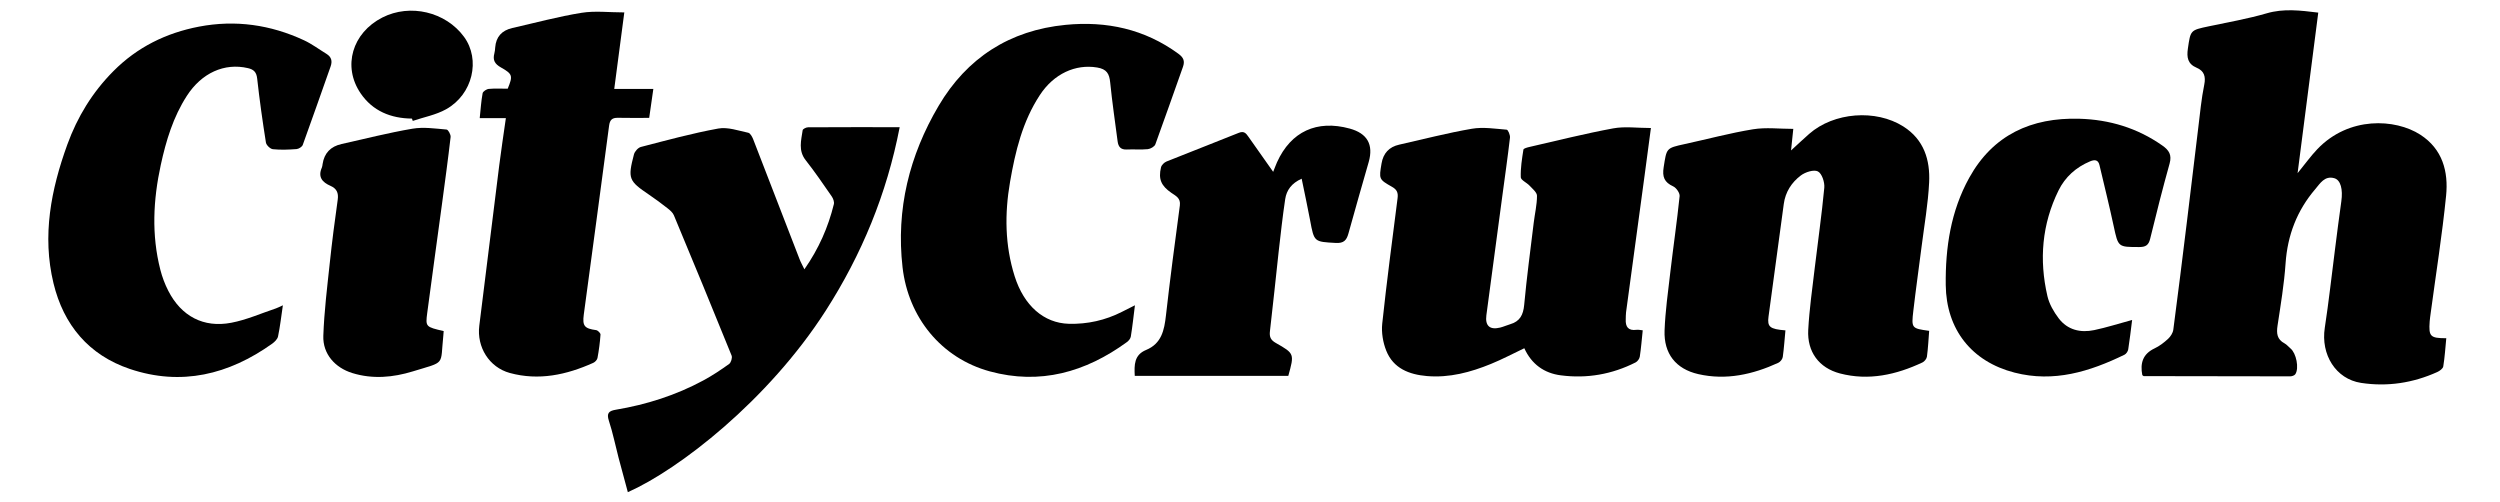
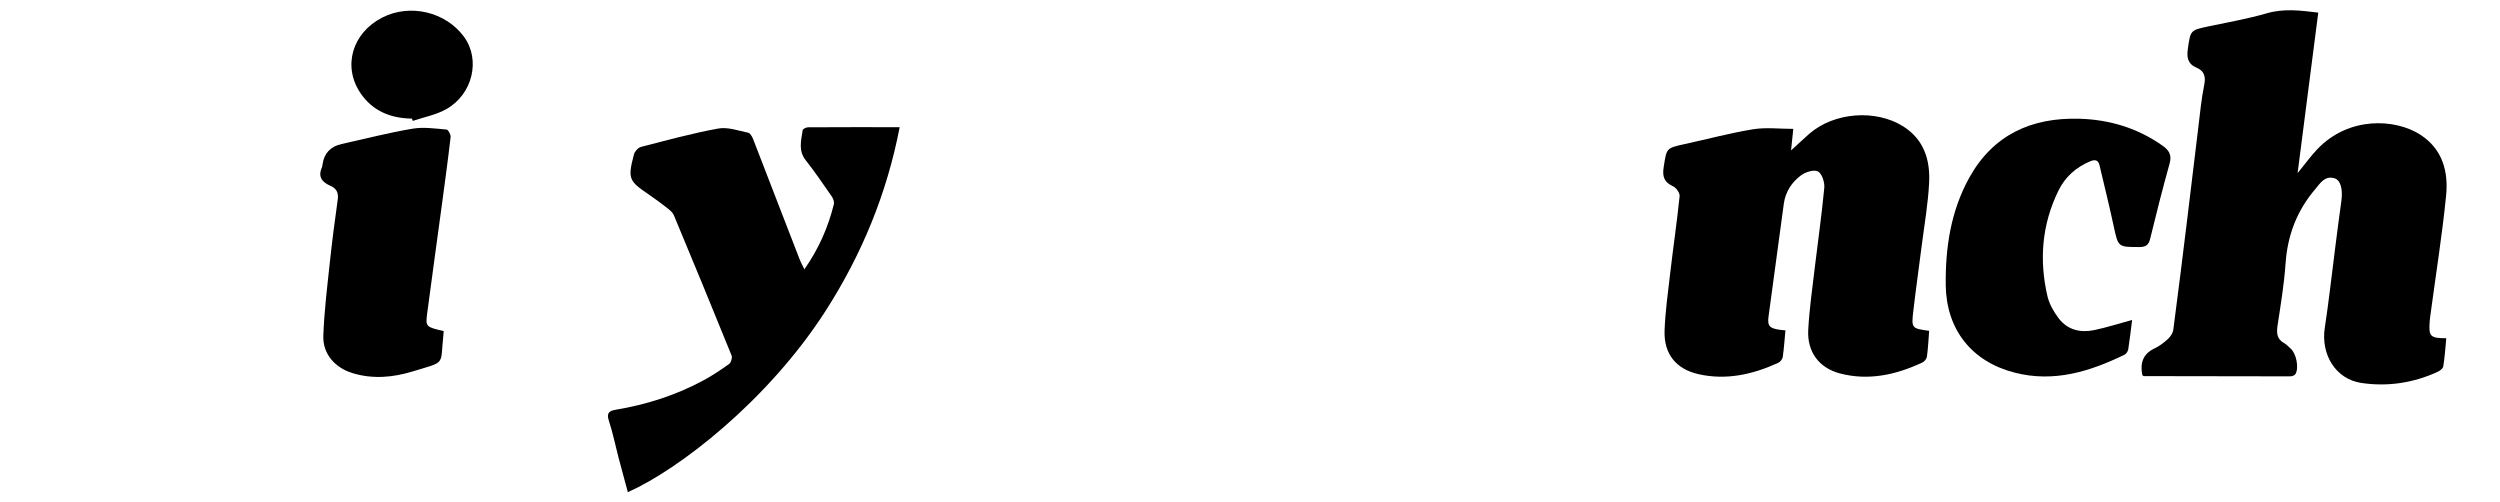
<svg xmlns="http://www.w3.org/2000/svg" id="Calque_1" data-name="Calque 1" version="1.1" viewBox="0 0 645.95 129.81">
  <defs>
    <style> .cls-1 { fill: #000; stroke-width: 0px; } </style>
  </defs>
  <path class="cls-1" d="M553.53,96.94c-.59-3.08.1-5.47,3.16-6.92,1.28-.6,2.46-1.51,3.5-2.47.64-.6,1.24-1.52,1.35-2.37,1.23-9.31,2.38-18.63,3.52-27.94.99-8.06,1.93-16.12,2.92-24.18.46-3.73.8-7.49,1.55-11.16.44-2.15-.04-3.58-1.95-4.39-2.35-.99-2.6-2.71-2.28-4.93.69-4.8.64-4.77,5.36-5.77,5.02-1.06,10.09-1.94,15.01-3.37,4.39-1.28,8.64-.75,13.32-.18-1.76,13.65-3.51,27.23-5.34,41.48,2-2.44,3.42-4.44,5.1-6.2,8.14-8.53,20.14-7.9,26.59-3.75,5.78,3.72,7.31,9.57,6.68,15.8-1.02,10.18-2.64,20.31-4,30.45-.09.67-.19,1.34-.24,2.02-.28,3.88.14,4.33,4.29,4.33-.24,2.44-.39,4.88-.78,7.29-.09.56-.93,1.17-1.56,1.45-6.28,2.83-12.88,3.84-19.69,2.8-6.52-1-10.43-7.31-9.36-14.24,1.04-6.76,1.77-13.57,2.65-20.35.53-4.1,1.03-8.21,1.62-12.3.44-3.09-.14-5.53-1.83-6-2.48-.69-3.65,1.36-4.92,2.85-4.7,5.51-7.15,11.87-7.65,19.14-.37,5.4-1.27,10.76-2.08,16.12-.3,1.99-.14,3.54,1.81,4.57.58.31,1.02.89,1.55,1.32,1.48,1.22,2.26,5.1,1.24,6.64-.22.34-.88.56-1.33.56-12.62,0-25.24-.03-37.85-.06-.06,0-.12-.08-.33-.24Z" />
  <path class="cls-1" d="M498.46,85.48c-.18,2.21-.28,4.45-.58,6.67-.07.55-.64,1.26-1.16,1.5-6.79,3.19-13.89,4.78-21.31,2.84-5.45-1.43-8.5-5.61-8.2-11.25.29-5.32,1.04-10.62,1.67-15.91.82-6.94,1.83-13.87,2.48-20.83.13-1.41-.61-3.68-1.65-4.21-1.04-.54-3.26.17-4.42,1.05-2.37,1.79-3.99,4.26-4.4,7.37-1.29,9.7-2.64,19.39-3.94,29.09-.36,2.67.35,3.24,4.37,3.56-.22,2.29-.37,4.6-.69,6.88-.08.56-.64,1.26-1.16,1.5-6.59,3.02-13.48,4.57-20.68,2.92-5.81-1.33-8.92-5.31-8.7-11.27.19-5.02.9-10.02,1.48-15.02.77-6.57,1.73-13.12,2.41-19.69.08-.8-.85-2.15-1.65-2.52-2.31-1.06-2.87-2.45-2.47-4.97.78-4.91.59-4.91,5.41-5.96,5.9-1.28,11.74-2.86,17.69-3.83,3.33-.54,6.82-.1,10.39-.1-.22,2.15-.38,3.69-.58,5.57,1.74-1.59,3.19-2.96,4.69-4.28,6.38-5.59,17.21-6.43,24.33-1.91,5.34,3.39,6.94,8.66,6.66,14.45-.27,5.55-1.25,11.06-1.95,16.58-.7,5.52-1.49,11.04-2.13,16.57-.53,4.56-.46,4.57,4.08,5.2Z" />
-   <path class="cls-1" d="M426.56,33.1c-.61,4.53-1.11,8.39-1.63,12.24-1.6,11.78-3.2,23.56-4.79,35.34-.08.59-.05,1.2-.08,1.8-.1,1.96.64,3.03,2.79,2.74.49-.07,1.01.08,1.6.13-.25,2.35-.42,4.59-.76,6.8-.08.55-.59,1.24-1.08,1.49-6.09,3.09-12.59,4.22-19.33,3.34-4.29-.55-7.55-2.87-9.43-7-2.93,1.39-5.71,2.87-8.61,4.05-5.28,2.16-10.74,3.63-16.53,3.14-4.6-.39-8.7-1.97-10.53-6.56-.85-2.13-1.28-4.69-1.04-6.97,1.16-10.84,2.59-21.65,3.97-32.46.17-1.36-.15-2.18-1.43-2.9-3.43-1.94-3.39-2.01-2.72-6.02q.67-4.01,4.56-4.88c6.25-1.4,12.47-3.03,18.78-4.11,2.91-.5,6,0,9,.24.35.03.93,1.38.85,2.06-.59,5.08-1.32,10.15-2,15.23-1.37,10.22-2.75,20.43-4.1,30.66-.36,2.74.9,3.84,3.57,3.18.88-.22,1.71-.61,2.57-.86,2.53-.73,3.39-2.42,3.63-5,.66-7.11,1.61-14.19,2.47-21.27.28-2.31.84-4.61.84-6.92,0-.88-1.17-1.81-1.92-2.62-.73-.79-2.24-1.42-2.27-2.17-.08-2.37.31-4.77.68-7.14.05-.31,1-.56,1.56-.69,7.21-1.65,14.38-3.46,21.64-4.8,3.03-.56,6.26-.09,9.75-.09Z" />
-   <path class="cls-1" d="M293.25,78.83c-.39,3.09-.66,5.62-1.07,8.13-.08.52-.55,1.09-1,1.42-10.69,7.79-22.46,11.13-35.46,7.57-12.55-3.44-21.04-13.95-22.52-26.89-1.71-14.98,1.76-28.9,9.32-41.71,7.3-12.38,18.36-19.53,32.83-20.93,10.56-1.03,20.39,1.09,29.11,7.46,1.33.97,1.73,1.88,1.19,3.4-2.39,6.67-4.69,13.36-7.13,20.01-.22.59-1.25,1.18-1.95,1.25-1.8.18-3.62,0-5.43.09-1.56.08-2.19-.72-2.37-2.1-.66-5.07-1.41-10.13-1.92-15.21-.22-2.27-.89-3.47-3.38-3.88-5.6-.93-11.18,1.62-14.78,7.1-4.5,6.84-6.36,14.6-7.72,22.49-1.41,8.18-1.33,16.36,1.2,24.36,2.4,7.58,7.52,12.09,13.98,12.27,4.82.13,9.44-.9,13.76-3.1.93-.47,1.86-.94,3.35-1.69Z" />
-   <path class="cls-1" d="M73.09,78.87c-.43,2.92-.72,5.51-1.25,8.05-.14.7-.87,1.41-1.5,1.87-11.23,8.01-23.52,11.02-36.82,6.53-10.57-3.57-17.1-11.36-19.7-22.14-2.97-12.3-.64-24.19,3.57-35.82,2.6-7.16,6.48-13.52,11.91-18.98,6.18-6.22,13.63-9.87,22.12-11.5,9.4-1.8,18.48-.5,27.14,3.53,2.04.95,3.87,2.33,5.8,3.51,1.29.8,1.56,1.87,1.05,3.29-2.4,6.74-4.73,13.5-7.18,20.22-.18.51-1.03,1.04-1.61,1.09-2.03.15-4.09.24-6.11.03-.68-.07-1.69-1.04-1.8-1.72-.87-5.49-1.65-10.99-2.26-16.52-.18-1.67-.88-2.36-2.39-2.71-6.09-1.42-11.97,1.26-15.78,7.16-3.54,5.48-5.37,11.58-6.74,17.86-1.96,9.02-2.42,18.05-.11,27.08.48,1.88,1.18,3.75,2.07,5.47,3.34,6.52,9.08,9.6,16.27,8.22,3.94-.75,7.7-2.43,11.53-3.71.48-.16.92-.41,1.79-.8Z" />
  <path class="cls-1" d="M207.84,69.58c3.73-5.35,6.15-10.88,7.61-16.82.15-.6-.17-1.47-.56-2.03-2.18-3.15-4.35-6.33-6.72-9.34-1.96-2.49-1.16-5.12-.78-7.74.05-.33.9-.76,1.39-.76,7.77-.05,15.53-.03,23.68-.03-3.34,17.27-9.81,32.91-19.12,47.43-14.94,23.28-38.01,41.06-51.12,46.88-.81-2.98-1.62-5.93-2.39-8.88-.84-3.2-1.48-6.45-2.51-9.58-.64-1.96,0-2.54,1.77-2.84,7.94-1.33,15.54-3.74,22.63-7.57,2.32-1.25,4.53-2.72,6.67-4.26.5-.36.87-1.6.64-2.17-4.9-12.11-9.89-24.2-14.92-36.26-.3-.71-1.01-1.31-1.65-1.81-1.54-1.21-3.12-2.38-4.74-3.48-5.29-3.58-5.56-4.14-3.92-10.43.2-.76,1.06-1.73,1.79-1.92,6.64-1.72,13.26-3.53,20-4.76,2.44-.44,5.18.55,7.74,1.09.53.11,1.03,1.06,1.29,1.72,4.01,10.31,7.98,20.63,11.97,30.95.31.81.75,1.58,1.25,2.62Z" />
-   <path class="cls-1" d="M130.73,30.52h-6.78c.25-2.32.37-4.4.75-6.43.09-.47,1.02-1.07,1.6-1.12,1.64-.15,3.3-.05,4.88-.05,1.36-3.3,1.31-3.78-1.76-5.5-1.6-.9-2.14-1.91-1.69-3.6.14-.5.18-1.04.22-1.57q.32-4.07,4.42-5.01c5.96-1.35,11.88-2.96,17.9-3.93,3.5-.56,7.16-.1,11.04-.1-.88,6.67-1.72,13.05-2.6,19.77h10.1c-.37,2.61-.7,4.87-1.07,7.48-2.66,0-5.36.04-8.06-.02-1.47-.03-2.1.48-2.3,2.03-2.14,16.28-4.36,32.54-6.54,48.81-.4,2.97.2,3.61,3.19,4.02.44.06,1.16.78,1.13,1.16-.14,2.02-.41,4.05-.78,6.04-.09.48-.62,1.05-1.1,1.26-6.91,3.1-14.06,4.66-21.56,2.61-5.33-1.46-8.57-6.69-7.88-12.21,1.73-13.8,3.42-27.61,5.15-41.41.5-3.94,1.1-7.87,1.72-12.25Z" />
-   <path class="cls-1" d="M336.31,46.18c-2.59,1.16-3.89,2.95-4.24,5.27-.68,4.54-1.18,9.11-1.7,13.67-.76,6.81-1.43,13.63-2.24,20.43-.18,1.49.17,2.3,1.51,3.06,4.84,2.75,4.81,2.8,3.23,8.51h-39.67c-.15-2.85-.17-5.42,2.93-6.7,4-1.65,4.7-5.11,5.13-8.93,1.07-9.48,2.32-18.94,3.59-28.4.26-1.92-1.07-2.48-2.19-3.26-2.62-1.82-3.41-3.52-2.68-6.59.14-.59.83-1.27,1.42-1.51,6.21-2.51,12.47-4.89,18.68-7.41,1.4-.57,1.9.18,2.53,1.07,2.03,2.89,4.07,5.77,6.35,9.01.42-1.03.68-1.77,1-2.49,3.59-7.92,10.28-11.02,18.78-8.69q6.81,1.87,4.91,8.62c-1.75,6.16-3.55,12.3-5.24,18.48-.49,1.78-1.23,2.57-3.27,2.45-5.61-.31-5.59-.21-6.64-5.87-.64-3.45-1.4-6.89-2.18-10.74Z" />
  <path class="cls-1" d="M550.9,82.66c-.35,2.73-.62,5.18-1.01,7.62-.08.5-.52,1.15-.96,1.37-9,4.37-18.24,7.24-28.4,4.63-11.08-2.84-17.66-11.14-17.79-22.64-.11-9.69,1.31-19.09,6.06-27.69,6.16-11.13,16.08-15.62,28.45-15.27,7.78.22,14.99,2.38,21.44,6.91,1.76,1.23,2.51,2.44,1.89,4.67-1.8,6.45-3.45,12.95-5.03,19.46-.4,1.65-1.19,2.11-2.8,2.11-5.51,0-5.44.05-6.62-5.42-1.13-5.27-2.43-10.5-3.67-15.75-.34-1.45-1.3-1.44-2.43-.97-3.63,1.52-6.44,4.04-8.15,7.52-4.29,8.72-5.04,17.91-2.87,27.29.47,2.05,1.64,4.07,2.93,5.77,2.28,2.98,5.6,3.77,9.16,3.02,3.15-.66,6.23-1.65,9.8-2.62Z" />
  <path class="cls-1" d="M114.64,85.53c-.03.41-.06.84-.1,1.26-.82,7.83.73,6.52-7.88,9.17-5.08,1.56-10.36,2.06-15.63.43-4.47-1.38-7.66-4.95-7.49-9.62.22-6.3,1-12.58,1.67-18.85.58-5.46,1.28-10.9,2.05-16.33.25-1.76-.28-2.88-1.87-3.57-2.14-.93-3.31-2.3-2.22-4.74.12-.27.13-.59.18-.88q.64-4.24,4.91-5.19c6.1-1.36,12.17-2.92,18.33-3.96,2.84-.48,5.86-.03,8.79.22.42.03,1.12,1.31,1.05,1.93-.66,5.76-1.45,11.5-2.22,17.25-1.27,9.4-2.58,18.8-3.82,28.2-.47,3.6-.4,3.61,4.26,4.7Z" />
  <path class="cls-1" d="M106.44,30.64c-5.47-.05-10.15-1.96-13.26-6.52-4.75-6.97-2.16-15.64,5.62-19.6,7.16-3.64,16.36-1.47,21.09,4.99,4.33,5.9,2.26,14.88-4.63,18.72-2.61,1.46-5.73,2.03-8.61,3.01-.07-.2-.14-.39-.21-.59Z" />
</svg>